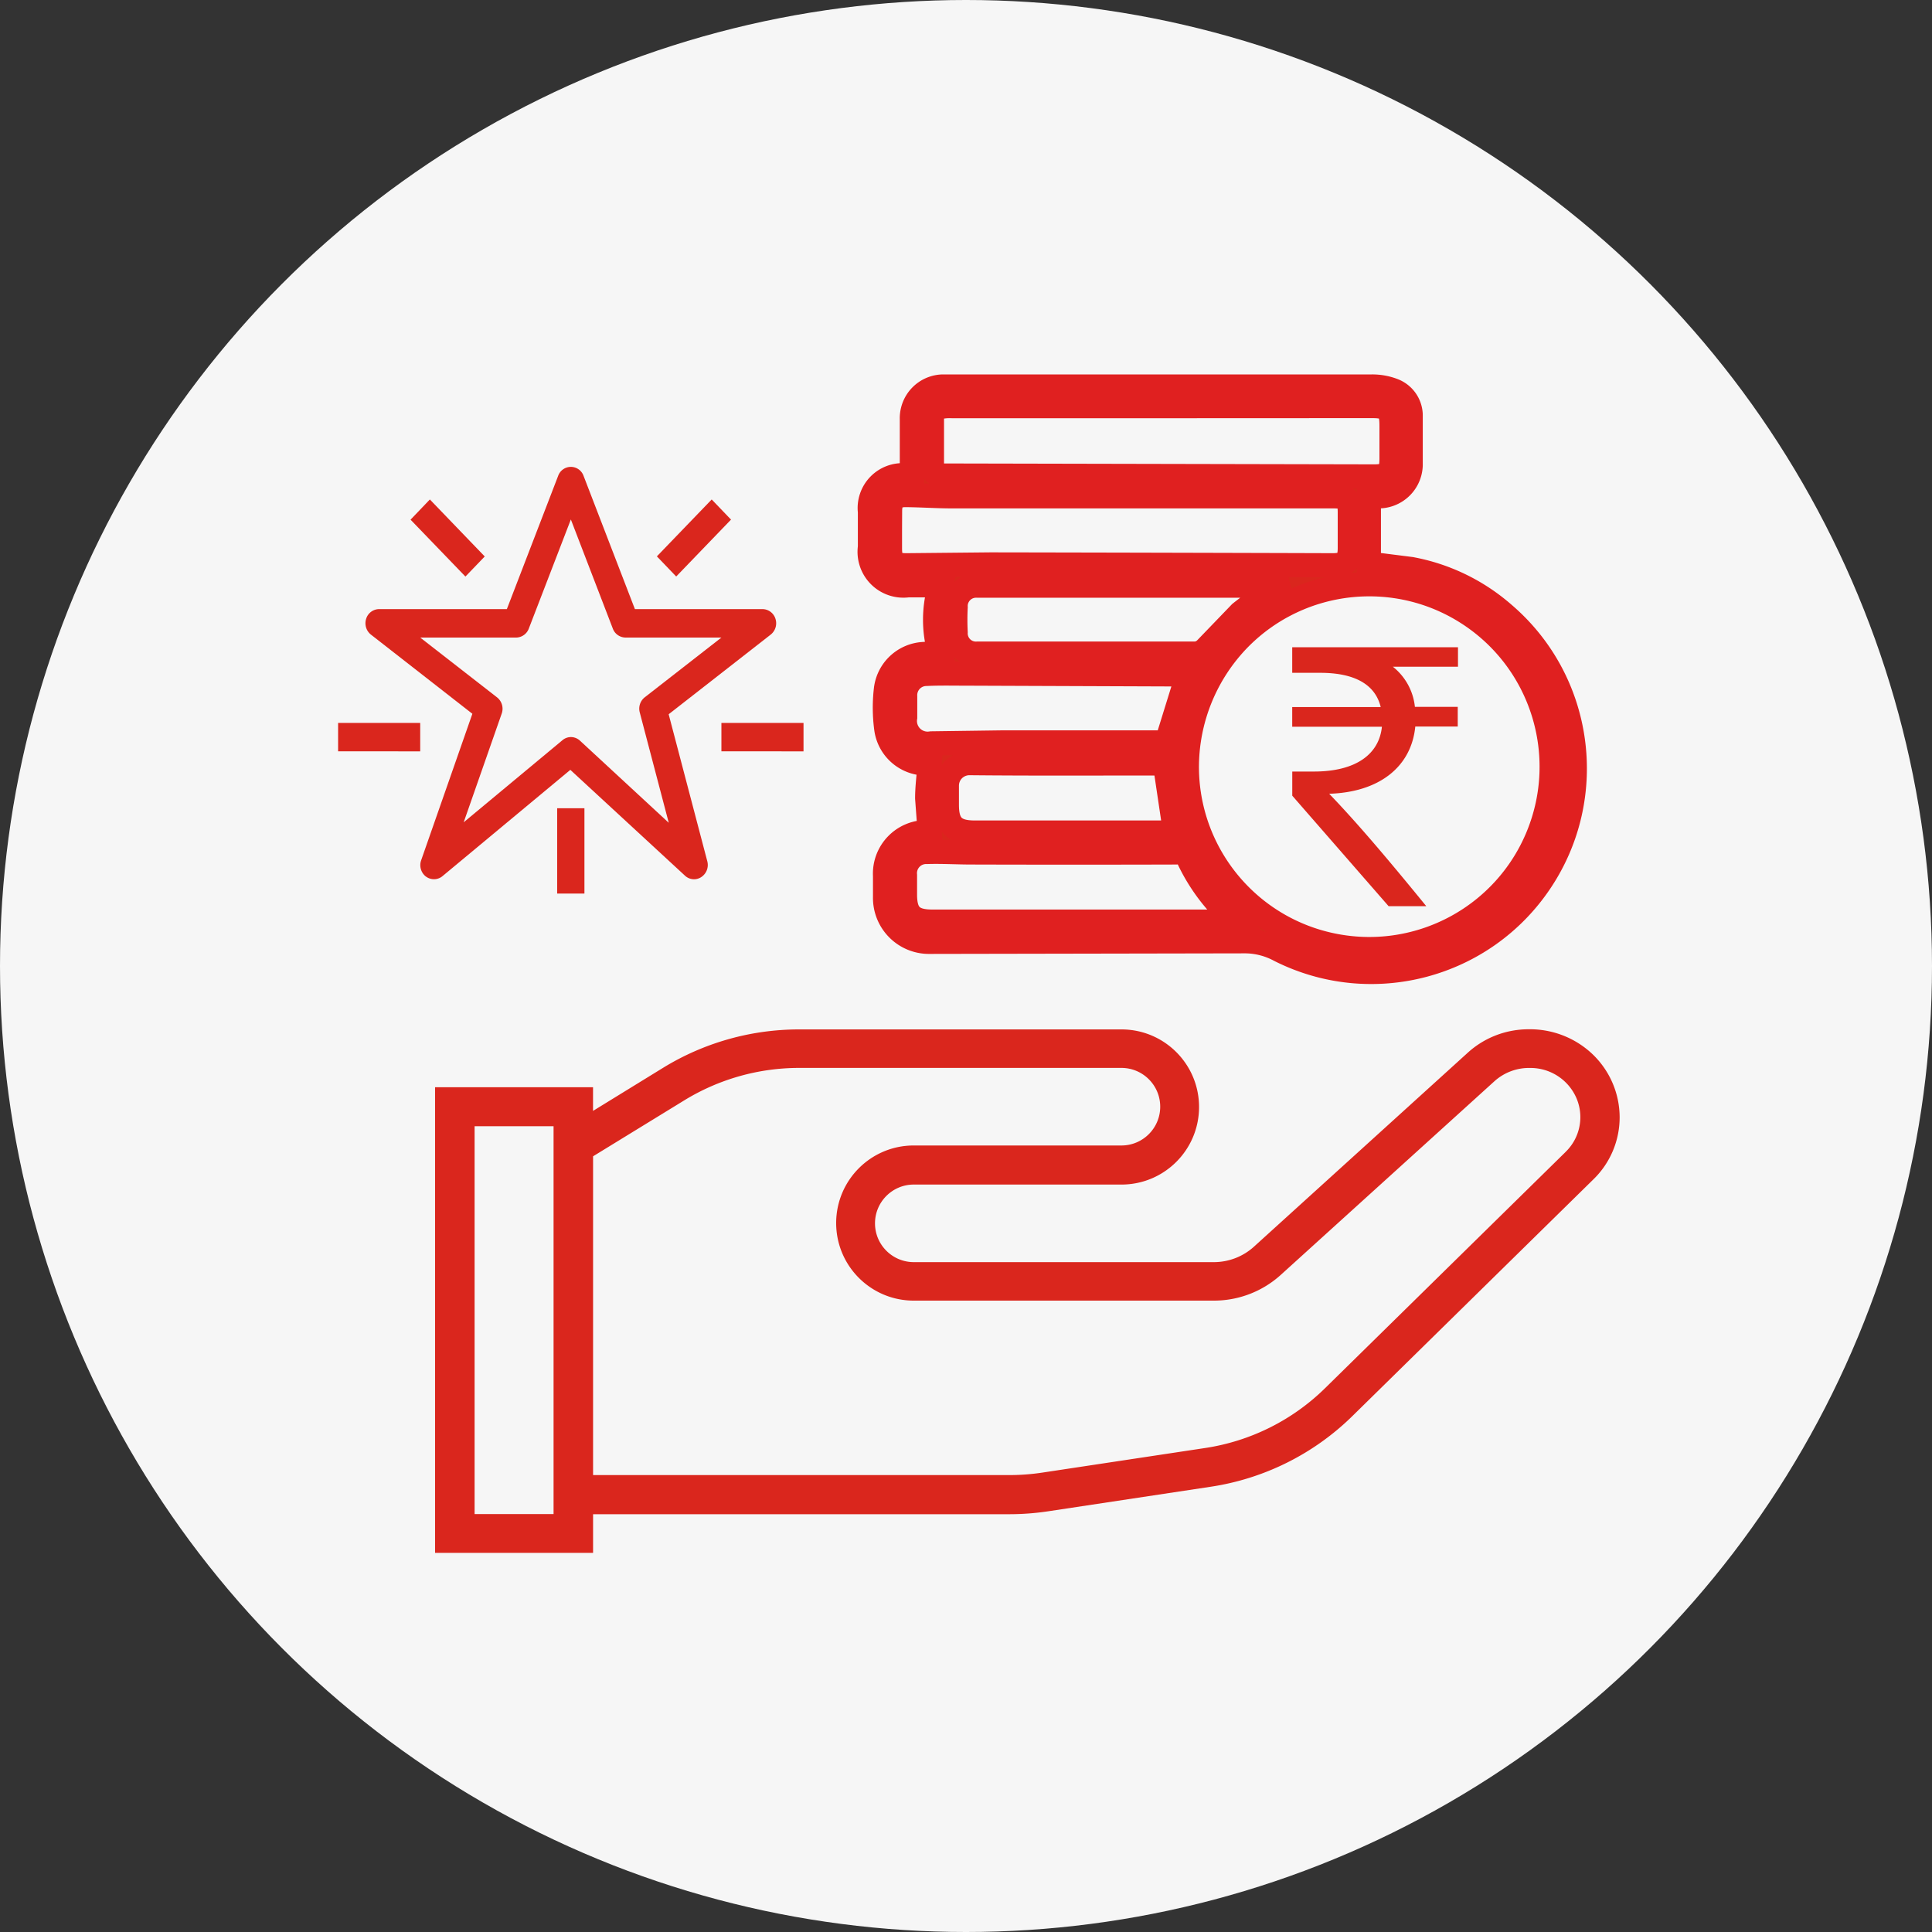
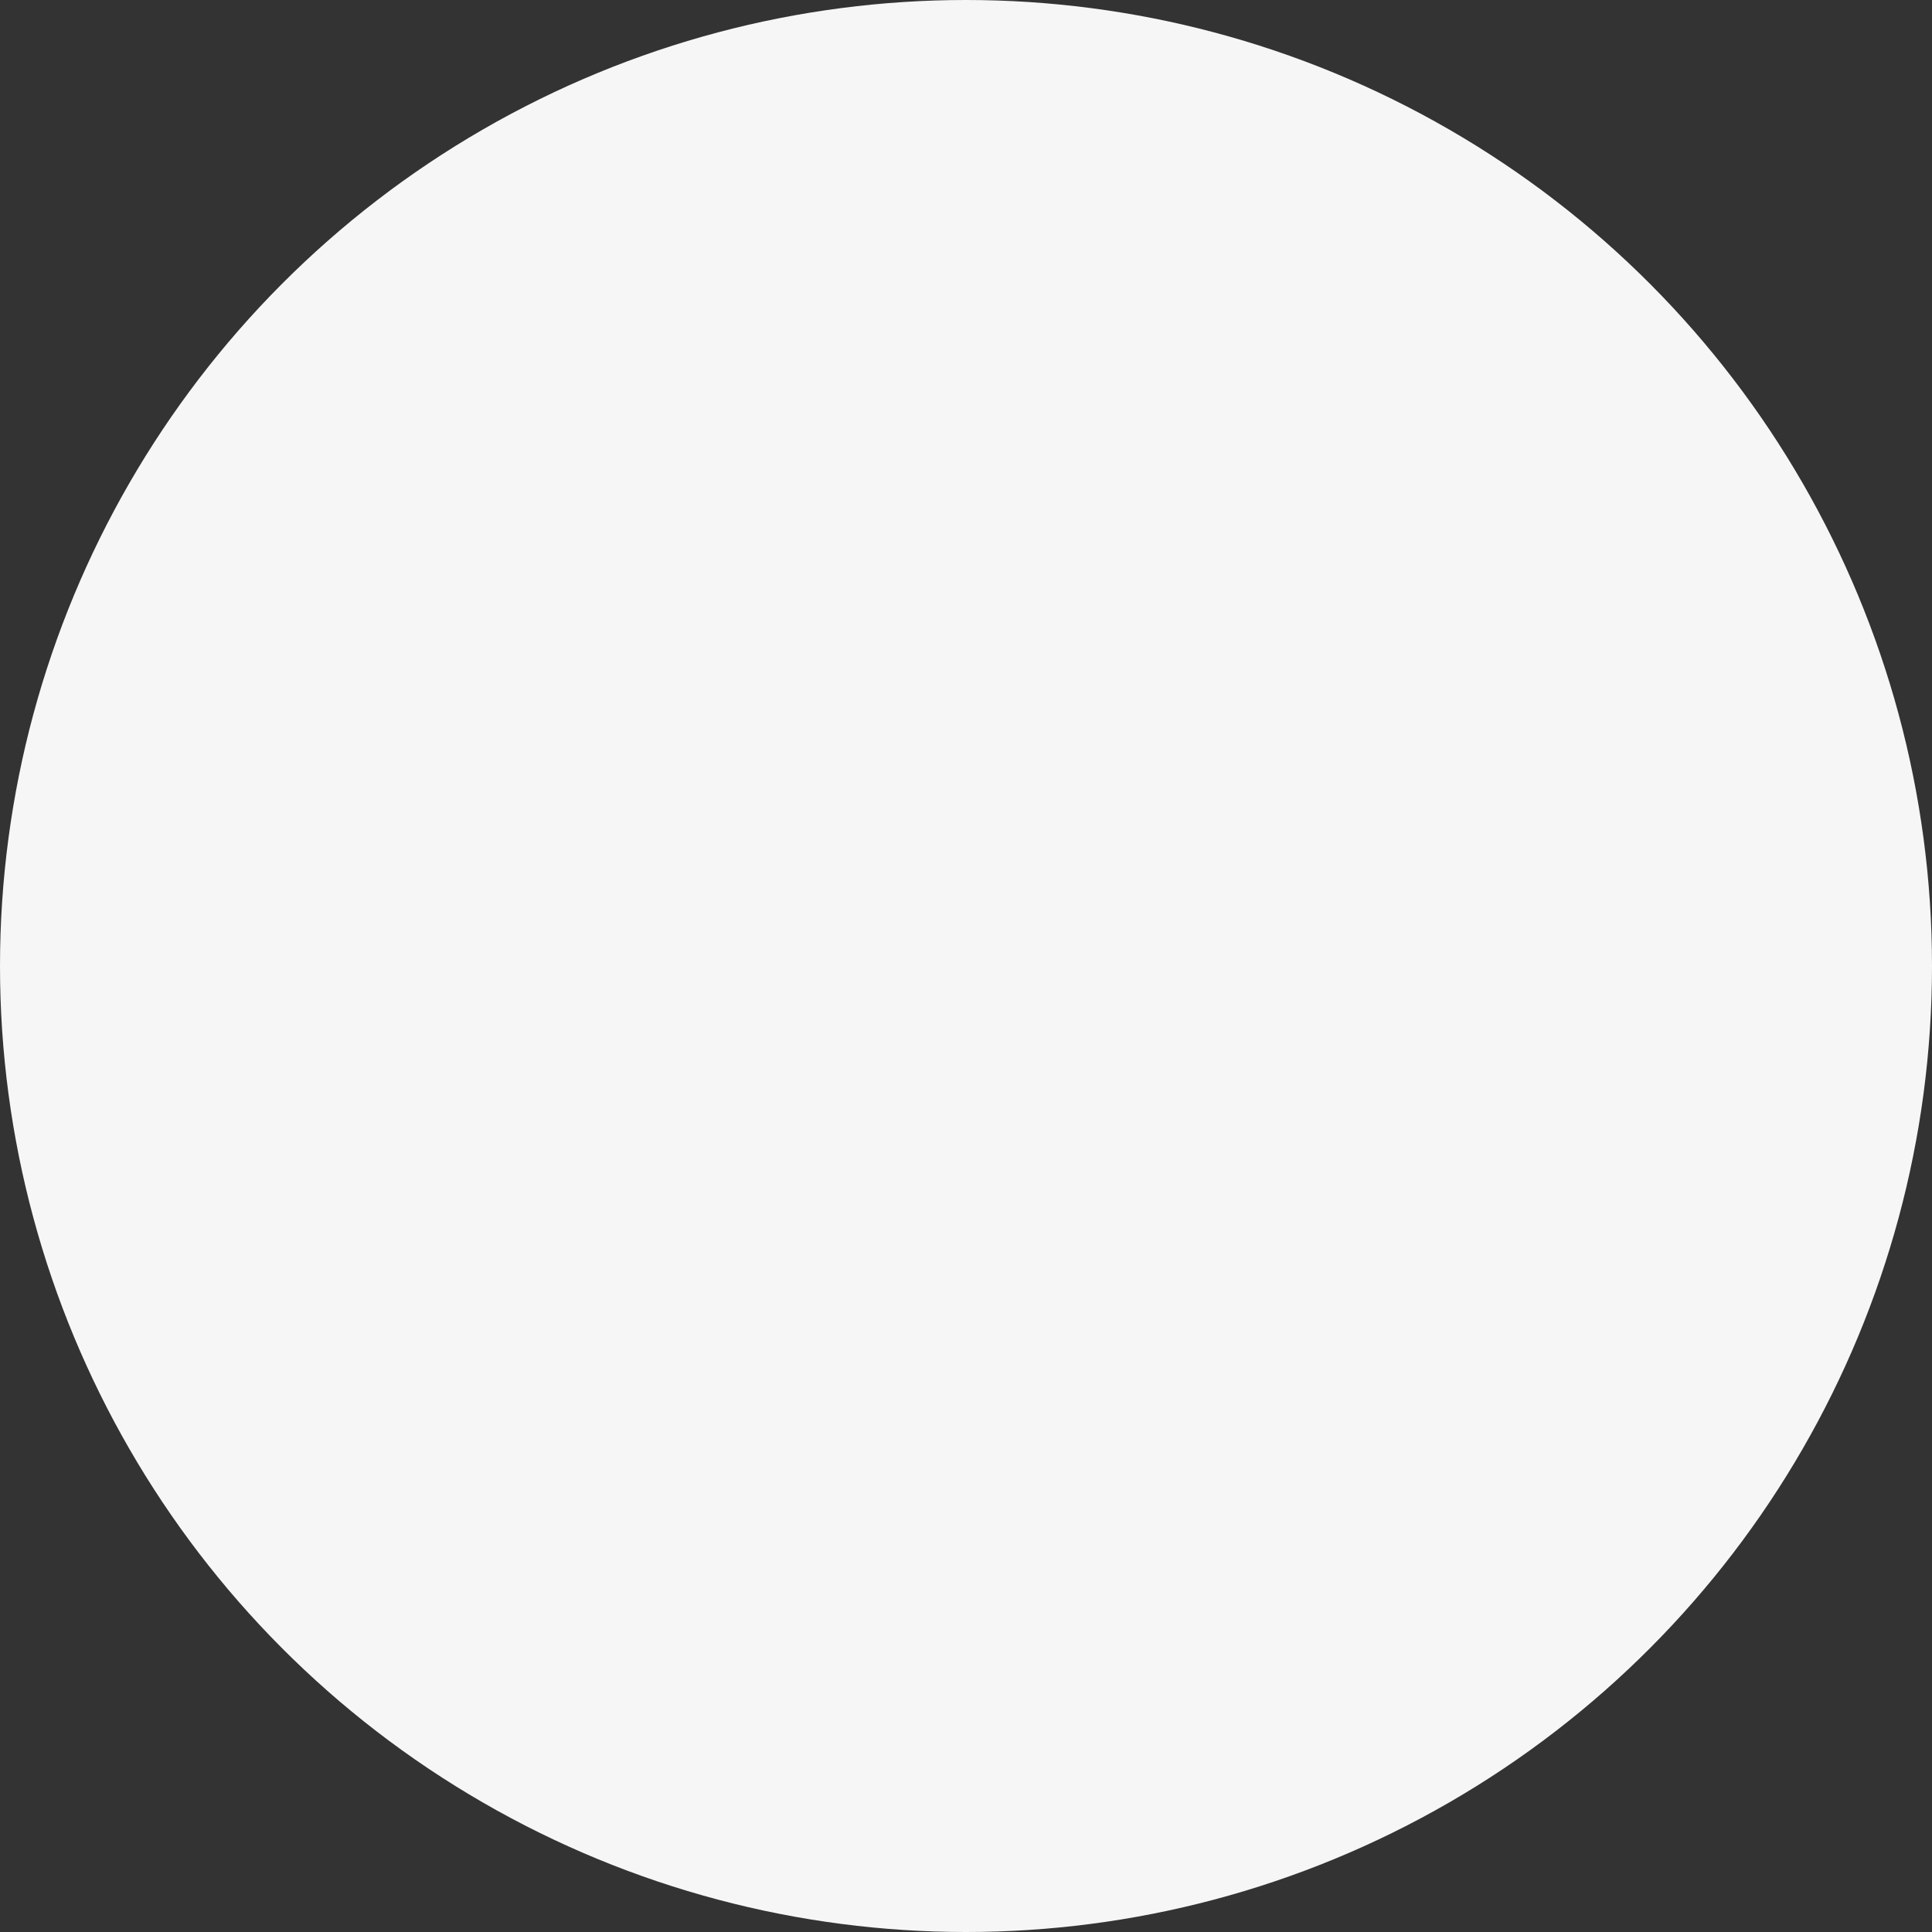
<svg xmlns="http://www.w3.org/2000/svg" width="40" height="40">
  <rect width="100%" height="100%" fill="#333333" stroke="none" />
  <circle cx="20" cy="20" r="20" fill="#f6f6f6" />
  <g fill="#da261d">
-     <path d="M31.65 21.31c-.465-.001-.913.17-1.258.482l-4.429 4.018c-.228.207-.524.321-.832.321h-6.212c-.443 0-.803-.36-.803-.803s.36-.803.803-.803h4.3c.887 0 1.606-.719 1.606-1.606s-.719-1.606-1.606-1.606h-6.672a5.38 5.38 0 0 0-2.817.794L12.278 23v-.49h-3.27v9.64h3.271v-.8h8.619a5.42 5.42 0 0 0 .808-.061l3.357-.507c1.113-.167 2.144-.682 2.945-1.472l4.982-4.893a1.79 1.79 0 0 0 .543-1.288c-.002-.491-.204-.96-.558-1.3a1.88 1.88 0 0 0-1.325-.519zM11.461 31.347H9.826v-8.03h1.635zm20.956-7.5l-4.982 4.893a4.5 4.5 0 0 1-2.5 1.242l-3.357.507a4.6 4.6 0 0 1-.684.051h-8.615v-6.6l1.886-1.157a4.55 4.55 0 0 1 2.382-.673h6.671c.443 0 .803.36.803.803s-.36.803-.803.803h-4.3c-.887 0-1.606.719-1.606 1.606s.719 1.606 1.606 1.606h6.211a2.06 2.06 0 0 0 1.387-.532l4.43-4.015a1.07 1.07 0 0 1 .736-.27c.416-.002.794.245.958.628a1 1 0 0 1-.225 1.109zM11.536 18.5v-1.766h.564V18.5zm-2.716-.35a.3.3 0 0 1-.1-.34l1.06-3.032-2.099-1.638a.3.3 0 0 1-.1-.329c.036-.118.145-.199.268-.2h2.645l1.062-2.759a.28.28 0 0 1 .263-.186.28.28 0 0 1 .263.186l1.063 2.759h2.641c.124.001.232.082.269.2a.3.3 0 0 1-.1.329l-2.111 1.648.8 3.044a.3.3 0 0 1-.125.327c-.106.07-.246.057-.338-.03l-2.373-2.19-2.646 2.2c-.098.082-.24.086-.343.009zm3.188-2.815l1.838 1.7-.6-2.283a.3.3 0 0 1 .1-.313l1.59-1.239h-1.983c-.118-.001-.224-.074-.265-.185l-.869-2.26-.871 2.26c-.041.11-.146.184-.263.185H8.7l1.588 1.236a.3.3 0 0 1 .1.336L9.6 17.025l2.045-1.7c.049-.042.112-.065.177-.065a.28.28 0 0 1 .186.075zm2.928.22v-.588h1.7v.589zm-7.936 0v-.588h1.7v.589zm6.6-4.036l1.135-1.178.4.417L14 11.936zm-5.1-.76l.4-.418 1.136 1.18-.4.416z" />
-     <path d="M19.46 13.518a2.41 2.41 0 0 1 .008-1.4h-.669a.7.7 0 0 1-.788-.791v-.73a.68.68 0 0 1 .733-.756c.051 0 .1-.006.135-.008V8.682c-.006-.176.058-.347.179-.475s.288-.202.464-.205h.174q4.354 0 8.708 0a1.21 1.21 0 0 1 .453.084.56.56 0 0 1 .35.535v.973c.005.185-.068.365-.201.494s-.314.197-.499.187h-.166v1.395l.87.11c.71.131 1.371.451 1.915.925 1.623 1.384 1.955 3.763.773 5.539s-3.504 2.388-5.408 1.426a1.52 1.52 0 0 0-.721-.182l-6.518.012a.91.91 0 0 1-.928-.93v-.434a.86.86 0 0 1 .868-.908c.019.001.037.001.056 0l-.052-.7c0-.231.032-.466.05-.711a1.66 1.66 0 0 1-.177-.016c-.377-.048-.673-.344-.721-.721a3.28 3.28 0 0 1-.007-.8.83.83 0 0 1 .793-.74l.326-.022zm5.113 2.391c.017 1.799 1.301 3.336 3.068 3.673s3.527-.618 4.205-2.284.088-3.579-1.412-4.573-3.492-.791-4.761.484a3.81 3.81 0 0 0-1.1 2.7zm-.517-7.5h-4.343c-.063-.003-.127-.001-.19.008a.25.25 0 0 0-.228.262v.938c-.005.062.017.123.061.167s.105.067.167.062h.3l8.618.018c.3 0 .367-.067.369-.368v-.678c0-.339-.071-.411-.4-.411zm-5.63 2.561v.382c0 .274.077.354.351.351l1.737-.017q3.537.006 7.074.017c.272 0 .355-.079.358-.348v-.748c0-.273-.063-.331-.339-.331h-7.891c-.324 0-.646-.024-.97-.026-.22 0-.315.1-.318.32l-.002.4zm7.151 8.1l-.1-.1c-.358-.331-.649-.727-.86-1.166-.04-.108-.152-.173-.266-.155q-2.119.006-4.239 0c-.307 0-.613-.02-.919-.01a.44.44 0 0 0-.456.481v.4c0 .413.149.561.567.561h6.08l.193-.011zm.886-6.945h-.075-6.171c-.118-.002-.231.044-.313.129s-.125.2-.118.317c-.009.174-.009.347 0 .521a.42.42 0 0 0 .454.44q2.26 0 4.52 0c.081-.009.155-.047.211-.106l.709-.736a9.05 9.05 0 0 1 .785-.557zm-1.872 1.838h-.15l-4.482-.017c-.26 0-.522-.006-.782.007a.44.44 0 0 0-.436.465v.434a.47.47 0 0 0 .542.539l1.476-.02h3.232.163zm-.474 1.843h-.152c-1.3 0-2.594.007-3.891-.006-.124-.001-.244.048-.332.135s-.138.206-.138.331v.4c0 .417.156.571.578.571h4.148z" stroke="#e02020" stroke-width=".5" />
-     <path d="M30.186 13.804h-1.348a1.22 1.22 0 0 1 .456.831h.887v.407h-.879c-.081.83-.741 1.36-1.783 1.392.635.659 1.327 1.49 2.011 2.328h-.78l-1.995-2.288v-.5h.448c.879 0 1.351-.366 1.408-.928h-1.857v-.407h1.832c-.114-.472-.545-.709-1.253-.709h-.579v-.529h3.432z" />
-   </g>
+     </g>
</svg>